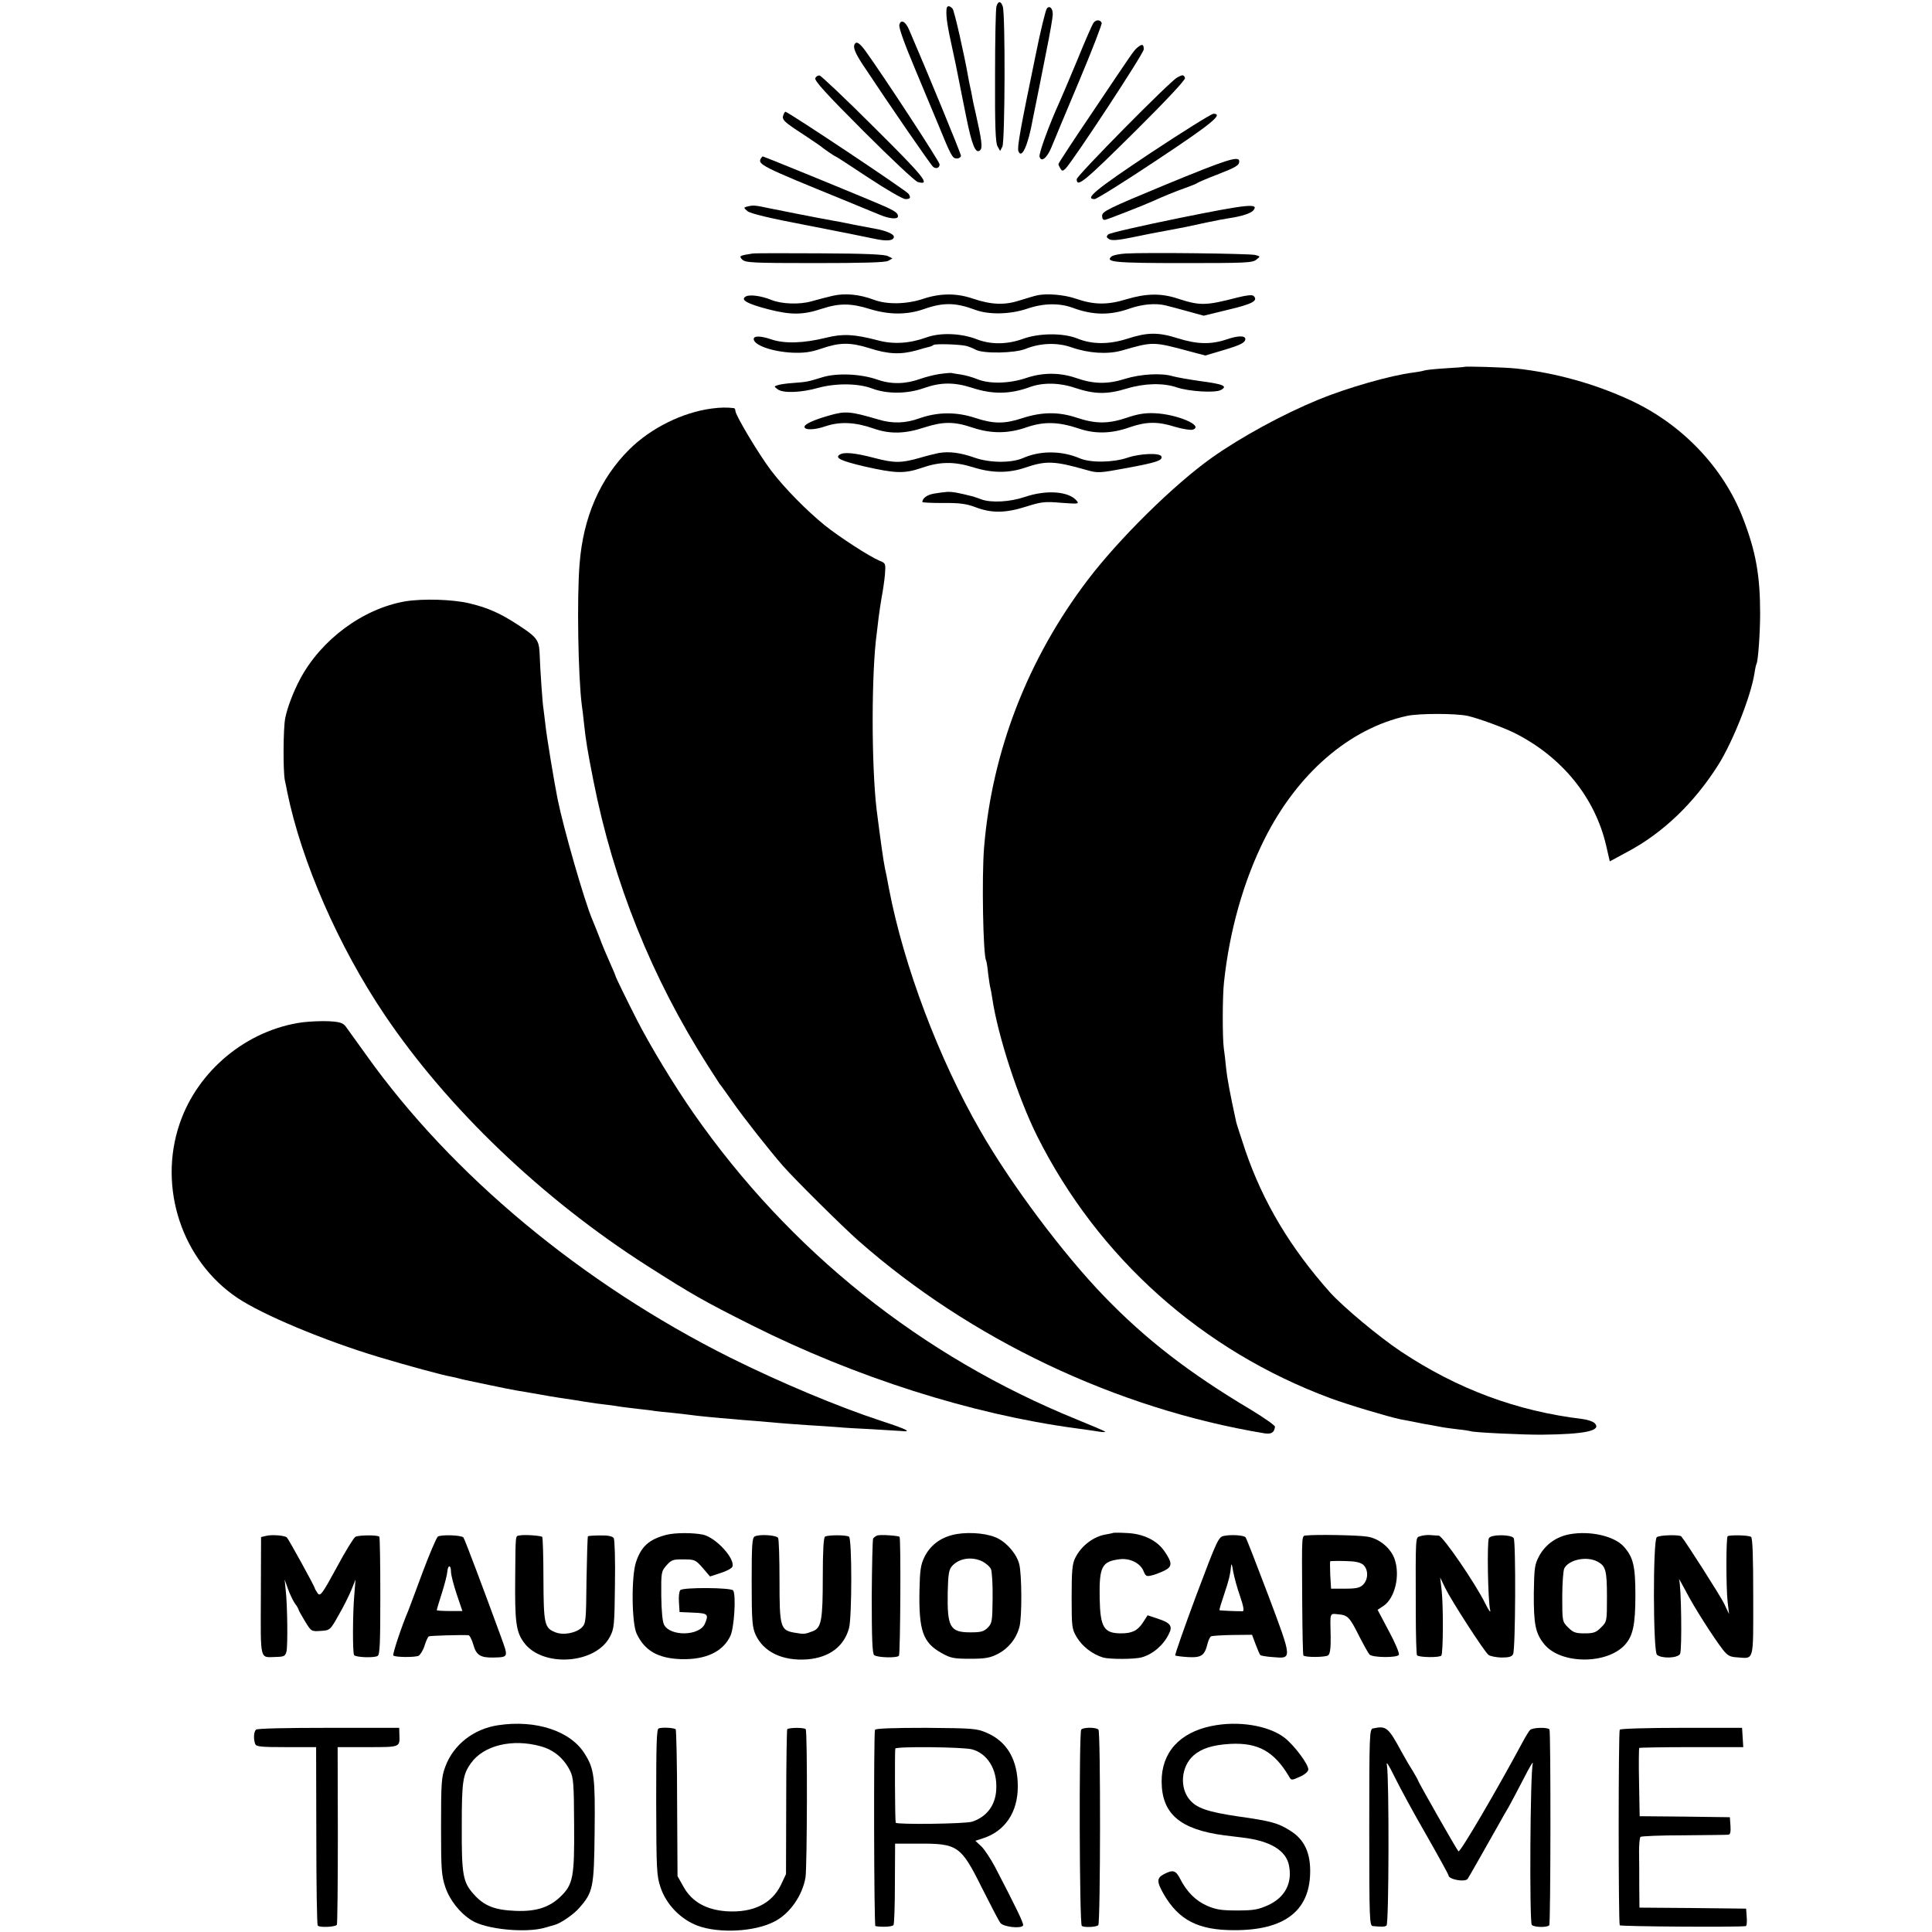
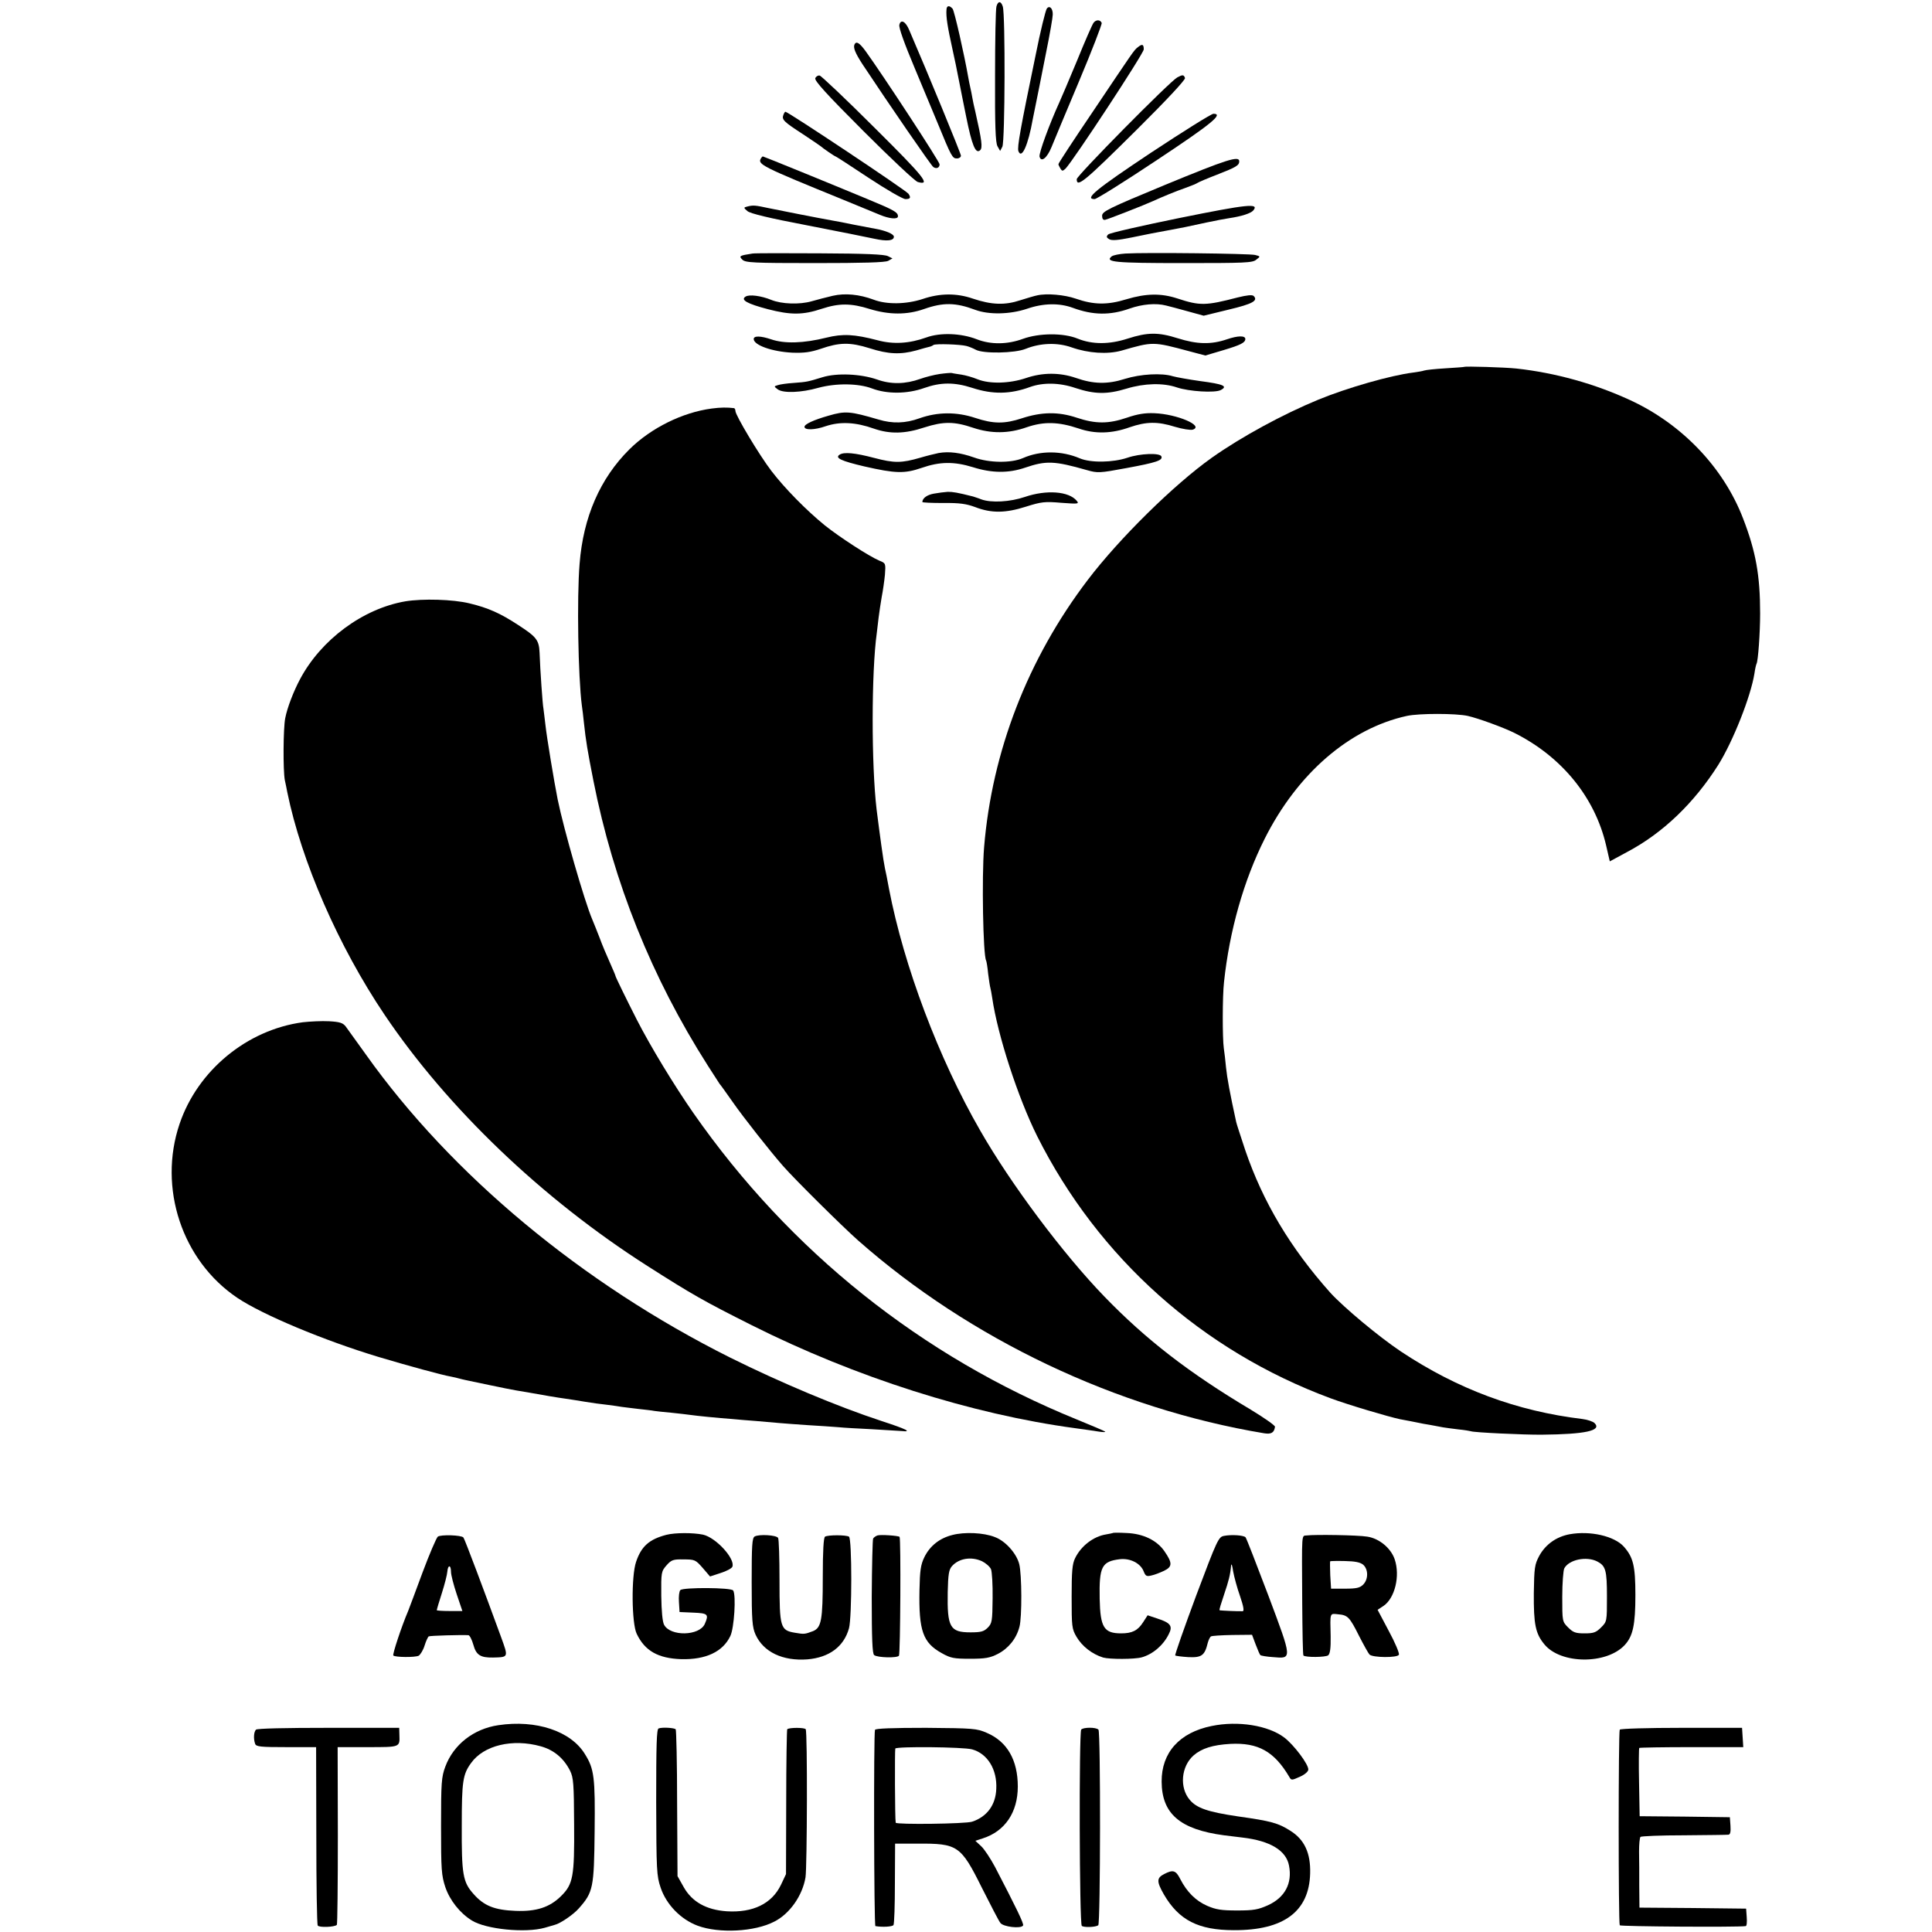
<svg xmlns="http://www.w3.org/2000/svg" version="1.0" width="951pt" height="951pt" viewBox="0 0 951 951" preserveAspectRatio="xMidYMid meet">
  <g transform="translate(0,951) scale(0.1,-0.1)" fill="#000000" stroke="none">
    <path d="M4905 9479 c-4 -12 -7 -166 -7 -343 -1 -242 2 -328 12 -346 l13 -23 11 21 c13 25 15 652 2 690 -9 28 -23 28 -31 1z" />
    <path d="M4659 9463 c-3 -35 5 -85 30 -198 11 -49 22 -103 25 -120 3 -16 8 -41 11 -55 3 -14 16 -83 31 -155 28 -139 46 -184 68 -165 14 11 9 48 -23 190 -6 25 -13 56 -15 70 -2 14 -7 36 -10 50 -3 14 -8 36 -10 50 -19 109 -68 326 -77 337 -16 18 -29 16 -30 -4z" />
    <path d="M5153 9468 c-6 -7 -32 -112 -56 -233 -74 -357 -91 -451 -84 -469 16 -42 48 29 71 159 3 16 10 51 16 79 14 71 15 72 50 251 18 88 32 170 32 183 1 31 -16 47 -29 30z" />
    <path d="M4427 9388 c-4 -13 25 -93 75 -212 44 -105 95 -227 113 -271 68 -166 73 -175 95 -175 11 0 20 6 20 14 0 10 -162 404 -254 617 -18 44 -42 56 -49 27z" />
    <path d="M5383 9398 c-6 -7 -43 -92 -82 -188 -40 -96 -79 -188 -87 -205 -47 -103 -101 -249 -97 -266 8 -30 37 -7 59 47 10 25 71 171 135 323 64 152 114 282 112 288 -7 17 -28 17 -40 1z" />
    <path d="M4207 9293 c-9 -16 2 -43 39 -100 133 -201 338 -499 348 -505 15 -11 31 -4 31 13 1 12 -278 438 -364 557 -30 41 -45 50 -54 35z" />
    <path d="M5600 9277 c-19 -15 -20 -18 -223 -320 -92 -136 -167 -250 -167 -255 0 -4 5 -14 10 -22 8 -13 11 -13 25 0 38 39 385 567 385 587 0 26 -8 28 -30 10z" />
    <path d="M4013 9125 c-4 -13 55 -78 238 -261 134 -134 254 -247 267 -250 65 -18 34 22 -213 267 -140 140 -262 255 -270 257 -8 2 -18 -4 -22 -13z" />
    <path d="M5795 9129 c-38 -21 -495 -484 -495 -501 0 -44 37 -13 297 245 149 148 239 245 236 253 -6 17 -12 17 -38 3z" />
    <path d="M3856 8944 c-9 -23 3 -34 97 -95 45 -30 84 -56 87 -59 8 -8 69 -50 73 -50 2 0 75 -47 162 -105 88 -58 169 -105 182 -105 24 0 28 7 15 26 -9 15 -593 404 -606 404 -2 0 -7 -7 -10 -16z" />
    <path d="M5665 8758 c-272 -181 -329 -228 -277 -228 10 0 149 87 308 193 270 179 328 227 277 227 -10 0 -149 -87 -308 -192z" />
    <path d="M3746 8731 c-19 -30 2 -40 409 -206 77 -32 156 -64 175 -72 47 -20 90 -24 90 -8 0 20 -17 30 -150 85 -180 75 -511 210 -515 210 -2 0 -6 -4 -9 -9z" />
    <path d="M5735 8600 c-280 -116 -310 -131 -310 -152 0 -15 5 -22 15 -20 15 3 196 74 235 92 48 22 114 49 160 65 28 10 55 21 60 25 6 4 48 22 95 40 95 37 110 46 110 66 0 29 -62 9 -365 -116z" />
    <path d="M5806 8437 c-186 -38 -345 -74 -351 -81 -10 -10 -9 -15 4 -23 13 -8 42 -6 111 8 99 20 100 21 195 38 65 12 64 12 175 36 41 9 91 18 110 21 62 9 107 24 119 38 31 37 -27 31 -363 -37z" />
    <path d="M3677 8493 c-17 -4 -17 -6 2 -22 13 -12 109 -35 293 -70 150 -29 299 -59 331 -66 64 -14 97 -10 97 10 0 13 -40 30 -92 39 -15 3 -63 12 -105 20 -43 9 -89 18 -103 20 -79 14 -255 49 -314 61 -70 15 -78 16 -109 8z" />
    <path d="M3704 8262 c-64 -10 -68 -12 -50 -30 15 -15 52 -17 356 -17 238 0 347 3 362 11 l21 12 -22 11 c-16 9 -114 13 -335 14 -172 1 -321 1 -332 -1z" />
    <path d="M5540 8262 c-30 -2 -60 -8 -68 -14 -34 -28 12 -33 350 -33 305 0 344 1 362 17 21 16 21 16 -6 23 -28 7 -538 13 -638 7z" />
    <path d="M4099 8054 c-30 -7 -76 -19 -104 -27 -59 -17 -148 -14 -199 7 -49 20 -108 28 -126 16 -26 -16 7 -35 110 -62 112 -29 172 -29 265 2 85 28 144 28 236 -1 95 -29 183 -30 268 0 94 33 155 32 251 -4 67 -25 171 -23 255 5 81 28 159 29 225 5 100 -37 184 -38 280 -4 63 22 130 28 180 15 14 -3 61 -16 105 -28 l80 -22 123 30 c118 28 146 44 123 67 -7 7 -33 4 -78 -7 -158 -41 -186 -42 -298 -5 -80 26 -153 25 -250 -4 -94 -29 -161 -28 -250 3 -55 19 -142 27 -190 16 -11 -2 -48 -13 -83 -24 -75 -25 -141 -23 -233 8 -81 28 -163 27 -248 -2 -80 -26 -176 -28 -241 -3 -70 26 -140 33 -201 19z" />
    <path d="M4068 7848 c-112 -28 -207 -31 -273 -8 -51 17 -85 18 -85 1 1 -30 90 -62 190 -67 59 -2 89 2 140 19 92 32 144 33 240 3 93 -30 153 -32 230 -11 30 9 60 17 65 18 6 1 15 5 20 9 12 7 131 3 162 -5 12 -3 32 -11 45 -18 36 -21 194 -18 247 4 72 29 156 32 226 7 83 -29 176 -35 245 -16 156 45 155 45 334 -3 l79 -21 91 27 c83 25 105 36 106 54 0 18 -37 17 -90 -1 -79 -27 -148 -25 -243 5 -95 30 -148 30 -247 -2 -90 -29 -173 -29 -245 0 -70 29 -190 28 -270 -1 -76 -28 -158 -29 -227 -2 -77 30 -179 34 -248 9 -83 -30 -163 -35 -240 -14 -115 30 -171 33 -252 13z" />
    <path d="M7207 7704 c-1 -1 -43 -4 -92 -7 -50 -3 -97 -8 -105 -11 -8 -3 -33 -7 -55 -10 -110 -14 -321 -74 -465 -133 -177 -73 -379 -183 -525 -286 -187 -133 -456 -398 -611 -602 -295 -388 -471 -843 -510 -1316 -12 -146 -5 -532 10 -557 2 -4 7 -33 10 -65 4 -32 9 -64 11 -70 2 -7 6 -29 9 -49 27 -185 127 -491 221 -680 301 -600 813 -1057 1445 -1291 86 -32 285 -91 342 -103 20 -3 82 -16 98 -19 3 -1 25 -5 50 -9 25 -5 53 -10 64 -12 10 -2 44 -6 75 -10 31 -3 58 -8 61 -9 10 -6 263 -18 350 -17 214 2 296 20 259 57 -8 8 -35 17 -59 20 -324 39 -615 147 -895 333 -109 73 -280 216 -346 288 -198 222 -332 447 -419 701 -22 67 -43 130 -45 140 -31 142 -45 218 -50 268 -3 33 -8 76 -11 95 -7 50 -7 256 1 326 27 253 97 500 200 705 161 321 417 543 700 605 60 13 241 13 300 0 53 -12 178 -58 230 -84 233 -117 396 -317 451 -554 l18 -78 85 46 c176 93 330 241 449 429 73 117 160 337 178 450 3 22 8 43 10 47 8 12 18 153 18 248 0 187 -21 305 -84 468 -96 250 -300 464 -555 582 -175 81 -369 135 -561 156 -56 6 -252 12 -257 8z" />
    <path d="M4625 7669 c-27 -4 -70 -15 -95 -24 -73 -26 -143 -28 -213 -3 -81 28 -198 33 -269 11 -72 -22 -75 -23 -142 -28 -32 -2 -67 -7 -78 -11 -19 -6 -19 -6 1 -21 27 -19 115 -16 199 8 89 24 198 22 264 -3 73 -28 173 -28 257 2 82 29 149 29 236 1 101 -33 187 -32 285 4 64 23 145 22 224 -5 94 -31 156 -32 251 -3 89 27 181 29 248 6 59 -20 188 -28 216 -13 36 19 14 29 -100 44 -57 8 -118 19 -136 24 -54 17 -159 11 -236 -13 -85 -27 -154 -26 -242 5 -79 27 -163 27 -245 -1 -80 -27 -178 -30 -238 -6 -24 10 -60 20 -80 23 -20 3 -41 6 -47 8 -5 1 -32 -1 -60 -5z" />
    <path d="M3503 7499 c-143 -19 -298 -95 -405 -201 -144 -143 -227 -333 -245 -563 -14 -169 -7 -559 11 -697 3 -18 7 -55 10 -83 10 -94 18 -140 47 -288 99 -501 287 -969 563 -1402 28 -44 54 -84 58 -90 5 -5 34 -46 65 -90 53 -76 183 -241 248 -315 57 -65 290 -296 369 -366 551 -486 1271 -828 1998 -949 36 -6 50 3 54 32 1 6 -53 44 -119 84 -304 181 -516 345 -721 557 -203 210 -460 553 -611 817 -204 354 -376 810 -449 1190 -8 44 -17 90 -20 101 -8 37 -25 163 -41 289 -26 220 -26 677 1 870 2 17 6 51 9 76 3 25 10 70 15 100 6 30 13 79 16 110 4 55 4 57 -27 69 -50 21 -198 117 -269 174 -91 74 -198 183 -263 268 -59 77 -177 274 -177 295 0 7 -3 13 -7 14 -34 4 -65 4 -110 -2z" />
    <path d="M4079 7464 c-74 -21 -119 -42 -119 -55 0 -17 50 -16 104 3 72 24 148 20 238 -12 78 -27 152 -26 248 6 94 30 147 30 241 -2 88 -29 173 -29 263 3 85 29 156 27 255 -6 81 -28 163 -26 252 6 82 28 137 29 223 2 37 -11 76 -17 87 -14 58 19 -78 77 -189 81 -45 2 -83 -4 -135 -22 -91 -31 -154 -31 -247 0 -90 30 -172 29 -270 -3 -85 -28 -140 -28 -230 2 -91 30 -184 30 -274 -2 -69 -25 -133 -27 -202 -6 -140 41 -163 43 -245 19z" />
    <path d="M4620 7280 c-19 -4 -60 -14 -90 -23 -93 -27 -128 -27 -227 -1 -95 25 -149 30 -170 16 -25 -16 7 -31 122 -58 154 -35 197 -36 282 -7 89 31 159 32 253 3 92 -29 174 -30 256 -2 103 35 143 34 304 -12 53 -15 61 -15 195 10 147 27 179 38 172 57 -6 19 -106 15 -167 -6 -71 -24 -181 -26 -235 -3 -89 38 -194 39 -280 1 -58 -25 -165 -24 -240 3 -68 24 -124 31 -175 22z" />
-     <path d="M4596 7080 c-33 -6 -55 -22 -56 -41 0 -3 46 -5 103 -5 80 1 114 -4 157 -20 80 -31 150 -30 250 2 76 24 93 26 174 19 83 -6 89 -6 76 10 -39 47 -149 55 -255 19 -73 -25 -166 -30 -215 -12 -14 6 -32 11 -40 14 -79 20 -99 23 -125 23 -16 -1 -47 -5 -69 -9z" />
+     <path d="M4596 7080 c-33 -6 -55 -22 -56 -41 0 -3 46 -5 103 -5 80 1 114 -4 157 -20 80 -31 150 -30 250 2 76 24 93 26 174 19 83 -6 89 -6 76 10 -39 47 -149 55 -255 19 -73 -25 -166 -30 -215 -12 -14 6 -32 11 -40 14 -79 20 -99 23 -125 23 -16 -1 -47 -5 -69 -9" />
    <path d="M1995 6550 c-209 -36 -415 -189 -518 -383 -32 -60 -63 -140 -73 -192 -10 -50 -11 -258 -2 -305 4 -19 10 -46 12 -59 70 -342 252 -759 479 -1096 310 -460 776 -906 1293 -1236 221 -141 279 -174 514 -292 510 -256 1081 -438 1592 -507 46 -6 99 -14 118 -17 19 -3 33 -3 30 0 -3 3 -66 30 -140 60 -765 311 -1412 828 -1886 1507 -96 138 -212 329 -279 460 -51 100 -105 211 -105 215 0 3 -13 33 -28 67 -16 35 -39 90 -51 123 -13 33 -29 74 -36 90 -38 89 -140 443 -170 590 -17 85 -54 308 -60 365 -4 36 -9 73 -10 82 -4 18 -16 188 -19 275 -3 63 -15 78 -106 137 -87 57 -147 84 -239 106 -82 20 -230 24 -316 10z" />
    <path d="M1490 4478 c-274 -37 -517 -237 -606 -500 -107 -315 12 -674 285 -857 124 -83 425 -209 693 -290 147 -44 316 -90 357 -97 14 -3 34 -7 43 -10 19 -5 18 -5 148 -32 52 -11 111 -23 130 -26 19 -3 49 -8 65 -11 66 -12 142 -25 180 -30 22 -3 65 -10 95 -15 30 -5 79 -12 109 -15 30 -4 61 -8 70 -10 9 -1 45 -6 81 -10 36 -4 72 -8 80 -10 8 -1 47 -6 85 -9 39 -4 81 -9 95 -11 26 -4 136 -15 205 -20 22 -2 76 -7 120 -10 44 -4 96 -8 115 -10 19 -2 80 -6 135 -10 55 -3 123 -8 150 -10 28 -3 102 -7 165 -10 63 -4 130 -8 148 -9 54 -6 25 9 -98 49 -219 72 -497 189 -745 312 -728 364 -1372 899 -1793 1491 -46 64 -91 127 -100 139 -14 18 -29 23 -82 26 -36 2 -94 -1 -130 -5z" />
    <path d="M3280 1955 c-84 -22 -123 -56 -149 -133 -24 -70 -22 -302 3 -354 40 -84 105 -121 219 -125 121 -3 205 36 242 114 19 39 29 201 14 224 -9 15 -246 16 -260 2 -6 -6 -9 -32 -7 -59 l3 -49 68 -3 c72 -3 77 -8 56 -56 -27 -59 -169 -62 -200 -4 -8 14 -13 68 -14 143 -1 116 0 120 26 150 24 27 33 30 84 29 55 0 59 -2 94 -42 l36 -42 52 17 c29 9 55 23 58 31 15 39 -81 144 -145 158 -50 10 -136 10 -180 -1z" />
    <path d="M4687 1954 c-63 -16 -110 -54 -137 -109 -18 -37 -22 -65 -24 -162 -4 -200 17 -259 109 -310 44 -25 60 -28 140 -28 75 0 98 4 137 24 52 27 91 75 106 133 13 46 12 259 -1 309 -13 52 -68 114 -120 133 -55 22 -150 26 -210 10z m147 -129 c18 -9 38 -26 44 -39 5 -12 9 -77 8 -144 -1 -112 -3 -123 -24 -144 -19 -19 -33 -23 -85 -23 -101 0 -115 25 -112 198 2 89 6 111 21 128 35 39 96 48 148 24z" />
    <path d="M5478 1964 c-2 -1 -17 -4 -34 -7 -62 -10 -123 -57 -152 -117 -14 -28 -17 -65 -17 -190 0 -146 1 -158 24 -197 27 -46 76 -85 131 -102 32 -9 154 -9 190 1 54 15 106 59 133 114 21 40 9 56 -56 77 l-48 16 -22 -34 c-26 -41 -54 -55 -108 -55 -85 0 -103 29 -106 170 -3 159 10 184 99 195 51 6 103 -20 118 -61 9 -22 14 -25 38 -19 15 3 43 14 62 23 41 20 42 38 2 96 -37 54 -105 87 -187 90 -36 2 -66 2 -67 0z" />
    <path d="M7727 1958 c-66 -12 -119 -50 -150 -106 -23 -43 -25 -58 -27 -184 -1 -153 8 -199 52 -252 80 -98 305 -100 395 -4 41 44 53 100 53 247 0 144 -11 186 -57 238 -47 52 -165 79 -266 61z m135 -134 c42 -22 48 -43 48 -174 0 -121 0 -122 -29 -151 -25 -25 -37 -29 -81 -29 -44 0 -56 4 -81 29 -29 29 -29 30 -29 151 0 67 5 130 10 140 23 43 109 61 162 34z" />
-     <path d="M1310 1950 l-25 -6 -1 -291 c-1 -326 -7 -301 76 -299 38 1 44 4 50 26 7 28 5 231 -4 306 l-5 49 16 -45 c9 -25 24 -57 34 -72 11 -14 19 -29 19 -32 0 -3 14 -28 31 -56 31 -51 32 -51 77 -48 46 3 47 3 89 78 24 41 52 98 63 125 l20 50 -6 -75 c-8 -91 -9 -284 -1 -297 7 -11 98 -15 116 -4 11 7 13 66 13 296 0 157 -2 289 -5 291 -9 9 -103 8 -118 -1 -9 -6 -51 -74 -93 -153 -70 -129 -80 -141 -92 -125 -7 10 -14 21 -14 24 0 8 -129 242 -138 251 -10 10 -73 15 -102 8z" />
    <path d="M2155 1946 c-7 -6 -41 -85 -75 -176 -33 -91 -66 -176 -71 -190 -33 -77 -78 -214 -73 -219 9 -9 107 -10 125 -1 8 5 22 27 29 50 7 23 17 43 20 45 6 4 163 8 196 6 6 -1 17 -22 24 -47 14 -51 35 -64 97 -63 77 2 76 0 39 102 -80 219 -179 483 -185 489 -10 12 -112 15 -126 4z m65 -173 c0 -16 13 -65 28 -110 l28 -83 -63 0 c-35 0 -63 2 -63 4 0 3 11 41 25 84 14 44 26 91 27 106 3 35 18 34 18 -1z" />
-     <path d="M2558 1952 c-22 -4 -20 11 -22 -207 -2 -214 4 -265 40 -316 88 -128 354 -113 426 24 21 39 23 57 25 257 2 118 -1 221 -6 229 -6 9 -28 14 -66 13 -31 0 -58 -2 -61 -4 -2 -3 -5 -100 -7 -216 -2 -201 -3 -213 -23 -233 -29 -28 -93 -40 -132 -23 -52 21 -56 40 -57 261 0 111 -3 204 -6 208 -7 6 -87 12 -111 7z" />
    <path d="M3715 1947 c-13 -7 -15 -43 -15 -225 0 -189 3 -222 19 -258 39 -86 134 -131 255 -122 108 9 180 63 205 153 15 55 15 441 0 451 -15 9 -103 9 -118 0 -7 -5 -11 -68 -11 -200 0 -211 -7 -248 -48 -265 -40 -15 -43 -16 -89 -8 -72 12 -76 26 -76 257 0 109 -3 204 -7 210 -9 14 -93 19 -115 7z" />
    <path d="M4319 1952 c-8 -3 -17 -9 -21 -15 -3 -5 -6 -135 -7 -288 0 -205 3 -280 12 -286 17 -13 114 -15 122 -3 7 11 10 578 3 585 -6 6 -93 12 -109 7z" />
    <path d="M6026 1950 c-28 -5 -33 -15 -138 -294 -59 -159 -106 -292 -103 -295 3 -2 32 -6 65 -8 65 -3 80 8 95 70 4 15 11 29 16 32 4 3 51 6 105 7 l97 1 18 -48 c10 -26 20 -50 23 -52 3 -3 31 -8 63 -10 94 -8 95 -13 -24 304 -58 153 -108 282 -112 286 -10 10 -68 14 -105 7z m78 -297 c17 -50 21 -73 13 -74 -21 -1 -112 3 -114 5 -2 2 8 35 22 76 23 68 31 98 35 145 2 11 6 -2 10 -30 5 -27 20 -83 34 -122z" />
    <path d="M6433 1952 c-27 -4 -25 28 -23 -332 1 -140 3 -257 6 -259 10 -10 109 -9 122 1 9 8 13 35 12 92 -3 121 -5 114 36 110 48 -4 57 -13 104 -107 23 -45 46 -86 51 -91 15 -16 139 -17 145 -1 3 7 -19 60 -50 117 l-55 104 29 19 c56 38 83 148 55 230 -19 55 -76 102 -134 111 -47 8 -259 11 -298 6z m277 -144 c26 -23 26 -72 0 -98 -16 -16 -33 -20 -89 -20 l-69 0 -4 66 c-1 36 -2 67 0 69 2 1 34 2 72 1 50 -1 75 -6 90 -18z" />
-     <path d="M6990 1948 c-23 -8 -22 9 -21 -372 0 -115 3 -211 6 -214 11 -11 114 -12 120 -1 9 14 10 248 1 324 l-7 60 25 -52 c28 -58 191 -312 213 -329 7 -6 36 -12 63 -13 38 0 52 4 58 17 12 21 14 553 3 571 -12 18 -110 19 -122 0 -10 -16 -5 -308 6 -354 4 -17 -6 -4 -23 30 -47 97 -210 335 -230 336 -9 0 -29 2 -44 3 -15 1 -37 -2 -48 -6z" />
-     <path d="M8155 1943 c-19 -18 -18 -559 1 -578 21 -20 102 -18 114 4 10 20 6 335 -5 366 -4 11 10 -14 32 -55 39 -77 135 -227 184 -291 23 -29 35 -35 69 -37 86 -6 80 -28 80 298 0 196 -3 291 -11 295 -13 9 -107 10 -115 3 -8 -9 -8 -253 0 -323 l7 -60 -24 51 c-18 37 -186 301 -211 331 -8 10 -111 7 -121 -4z" />
    <path d="M2453 1018 c-122 -18 -221 -96 -261 -204 -19 -51 -21 -78 -21 -293 0 -215 2 -242 21 -300 22 -65 72 -128 130 -164 70 -44 265 -63 360 -36 24 7 45 13 48 14 27 6 93 51 119 81 71 80 75 101 78 379 3 266 -2 308 -48 381 -69 113 -240 170 -426 142z m209 -104 c65 -18 113 -59 144 -120 17 -35 19 -64 20 -264 2 -258 -5 -295 -65 -354 -56 -55 -122 -76 -223 -72 -104 4 -156 25 -207 83 -53 59 -59 97 -58 338 0 216 5 251 46 307 62 87 204 121 343 82z" />
    <path d="M5964 1014 c-158 -32 -247 -131 -246 -274 1 -158 90 -235 307 -264 22 -3 63 -8 90 -11 138 -16 216 -64 230 -138 17 -87 -20 -157 -103 -195 -49 -22 -71 -26 -152 -26 -78 0 -104 4 -148 23 -57 25 -100 69 -132 131 -22 44 -36 48 -80 25 -37 -19 -37 -37 -1 -100 74 -127 170 -176 345 -176 245 -1 370 92 375 279 3 100 -28 167 -97 210 -59 38 -94 48 -258 71 -149 22 -204 41 -238 82 -51 60 -42 164 19 218 40 35 95 52 181 57 137 7 216 -37 290 -162 10 -18 12 -18 52 0 25 11 42 26 42 36 0 27 -71 121 -118 157 -79 60 -228 84 -358 57z" />
    <path d="M1260 996 c-11 -11 -13 -46 -4 -70 5 -14 28 -16 153 -16 l147 0 1 -434 c0 -238 3 -438 7 -444 6 -11 83 -8 94 3 3 2 5 200 5 440 l-1 435 148 0 c161 0 158 -1 156 60 l-1 35 -348 0 c-211 0 -351 -3 -357 -9z" />
    <path d="M3242 1002 c-10 -3 -12 -80 -12 -362 1 -338 2 -363 22 -422 28 -83 99 -156 182 -187 105 -39 281 -30 377 20 76 38 139 128 154 218 8 51 10 715 1 729 -5 9 -82 9 -91 0 -2 -2 -5 -164 -5 -359 l-1 -354 -25 -53 c-45 -93 -138 -138 -267 -130 -100 7 -170 46 -211 118 l-31 55 -2 358 c0 197 -4 361 -7 365 -8 7 -66 11 -84 4z" />
    <path d="M4307 995 c-7 -17 -5 -965 2 -966 35 -6 83 -3 89 5 4 6 7 99 7 206 l1 195 109 0 c199 1 214 -8 318 -217 43 -85 83 -163 91 -173 14 -20 102 -30 112 -13 5 8 -33 86 -138 288 -22 41 -52 87 -68 102 l-29 27 37 12 c109 35 172 128 172 255 0 130 -52 221 -152 264 -50 22 -66 23 -300 25 -164 0 -249 -3 -251 -10z m478 -96 c76 -21 124 -99 119 -195 -3 -79 -46 -137 -119 -161 -33 -11 -374 -15 -376 -5 -4 18 -5 358 -2 365 6 11 334 8 378 -4z" />
    <path d="M5322 996 c-11 -18 -9 -956 3 -966 10 -8 66 -7 81 3 11 7 12 953 1 963 -12 13 -77 12 -85 0z" />
-     <path d="M6758 1002 c-17 -3 -18 -35 -18 -488 0 -454 1 -484 18 -485 45 -4 58 -4 67 3 12 8 13 727 2 788 -5 24 7 6 37 -55 24 -49 93 -177 155 -284 61 -107 111 -198 111 -202 0 -20 79 -35 94 -18 3 3 93 162 159 279 10 19 30 53 43 75 12 22 46 85 74 140 28 55 48 89 45 75 -13 -46 -17 -780 -5 -795 10 -12 74 -14 86 -2 7 7 8 952 1 964 -8 12 -84 10 -96 -3 -5 -5 -21 -31 -36 -59 -124 -231 -308 -546 -316 -538 -9 9 -199 343 -199 349 0 3 -11 21 -23 42 -13 20 -39 64 -57 97 -67 124 -76 131 -142 117z" />
    <path d="M7973 996 c-7 -11 -7 -951 0 -963 4 -6 578 -10 620 -4 5 0 7 20 5 44 l-3 42 -262 3 -263 2 -1 105 c0 58 0 135 -1 171 0 36 3 68 7 72 3 4 100 8 213 8 114 1 213 2 220 3 9 1 12 14 10 44 l-3 42 -222 3 -222 2 -3 166 c-2 91 -1 168 1 170 2 2 119 4 258 4 l254 0 -3 48 -3 47 -298 0 c-165 0 -301 -4 -304 -9z" />
  </g>
</svg>